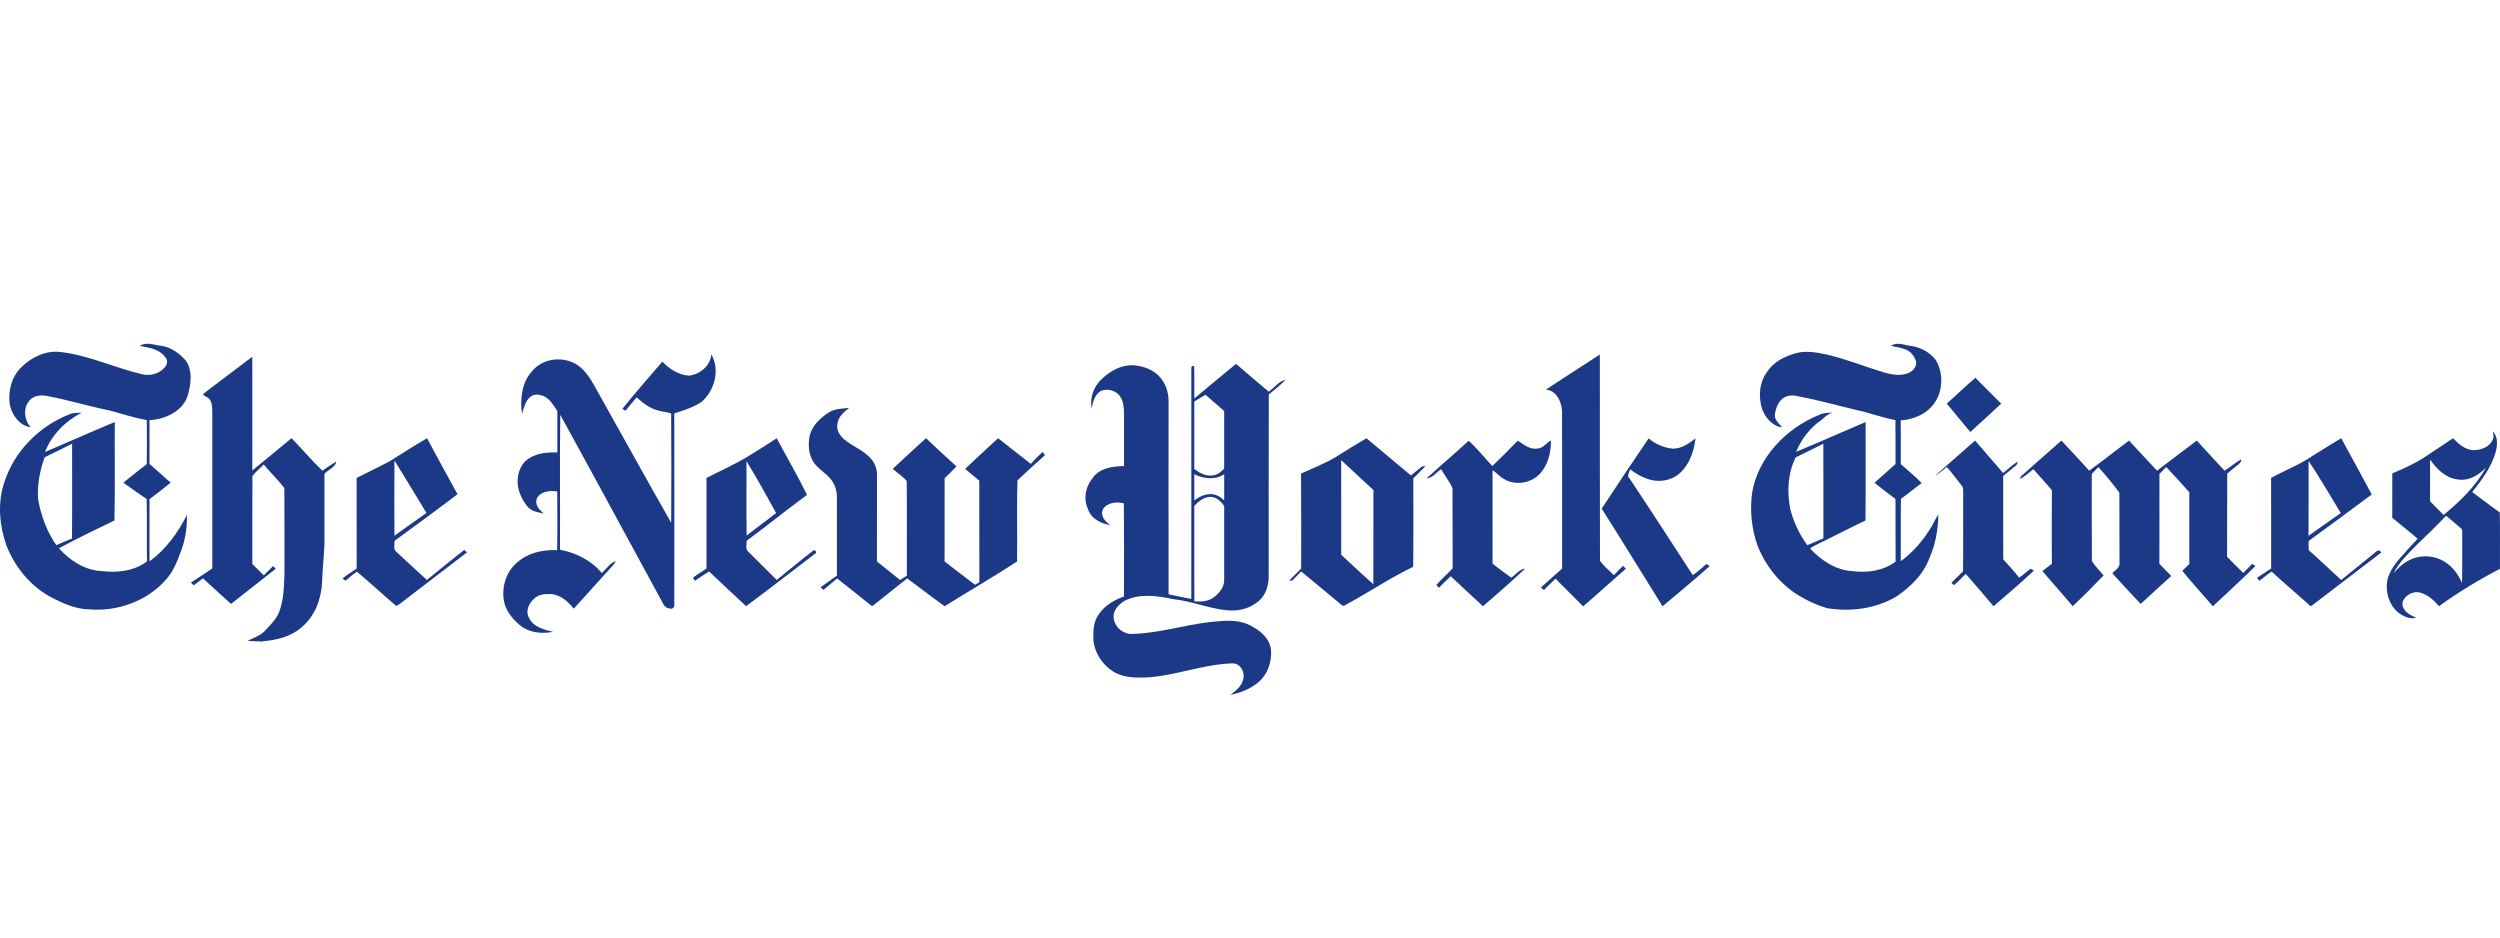
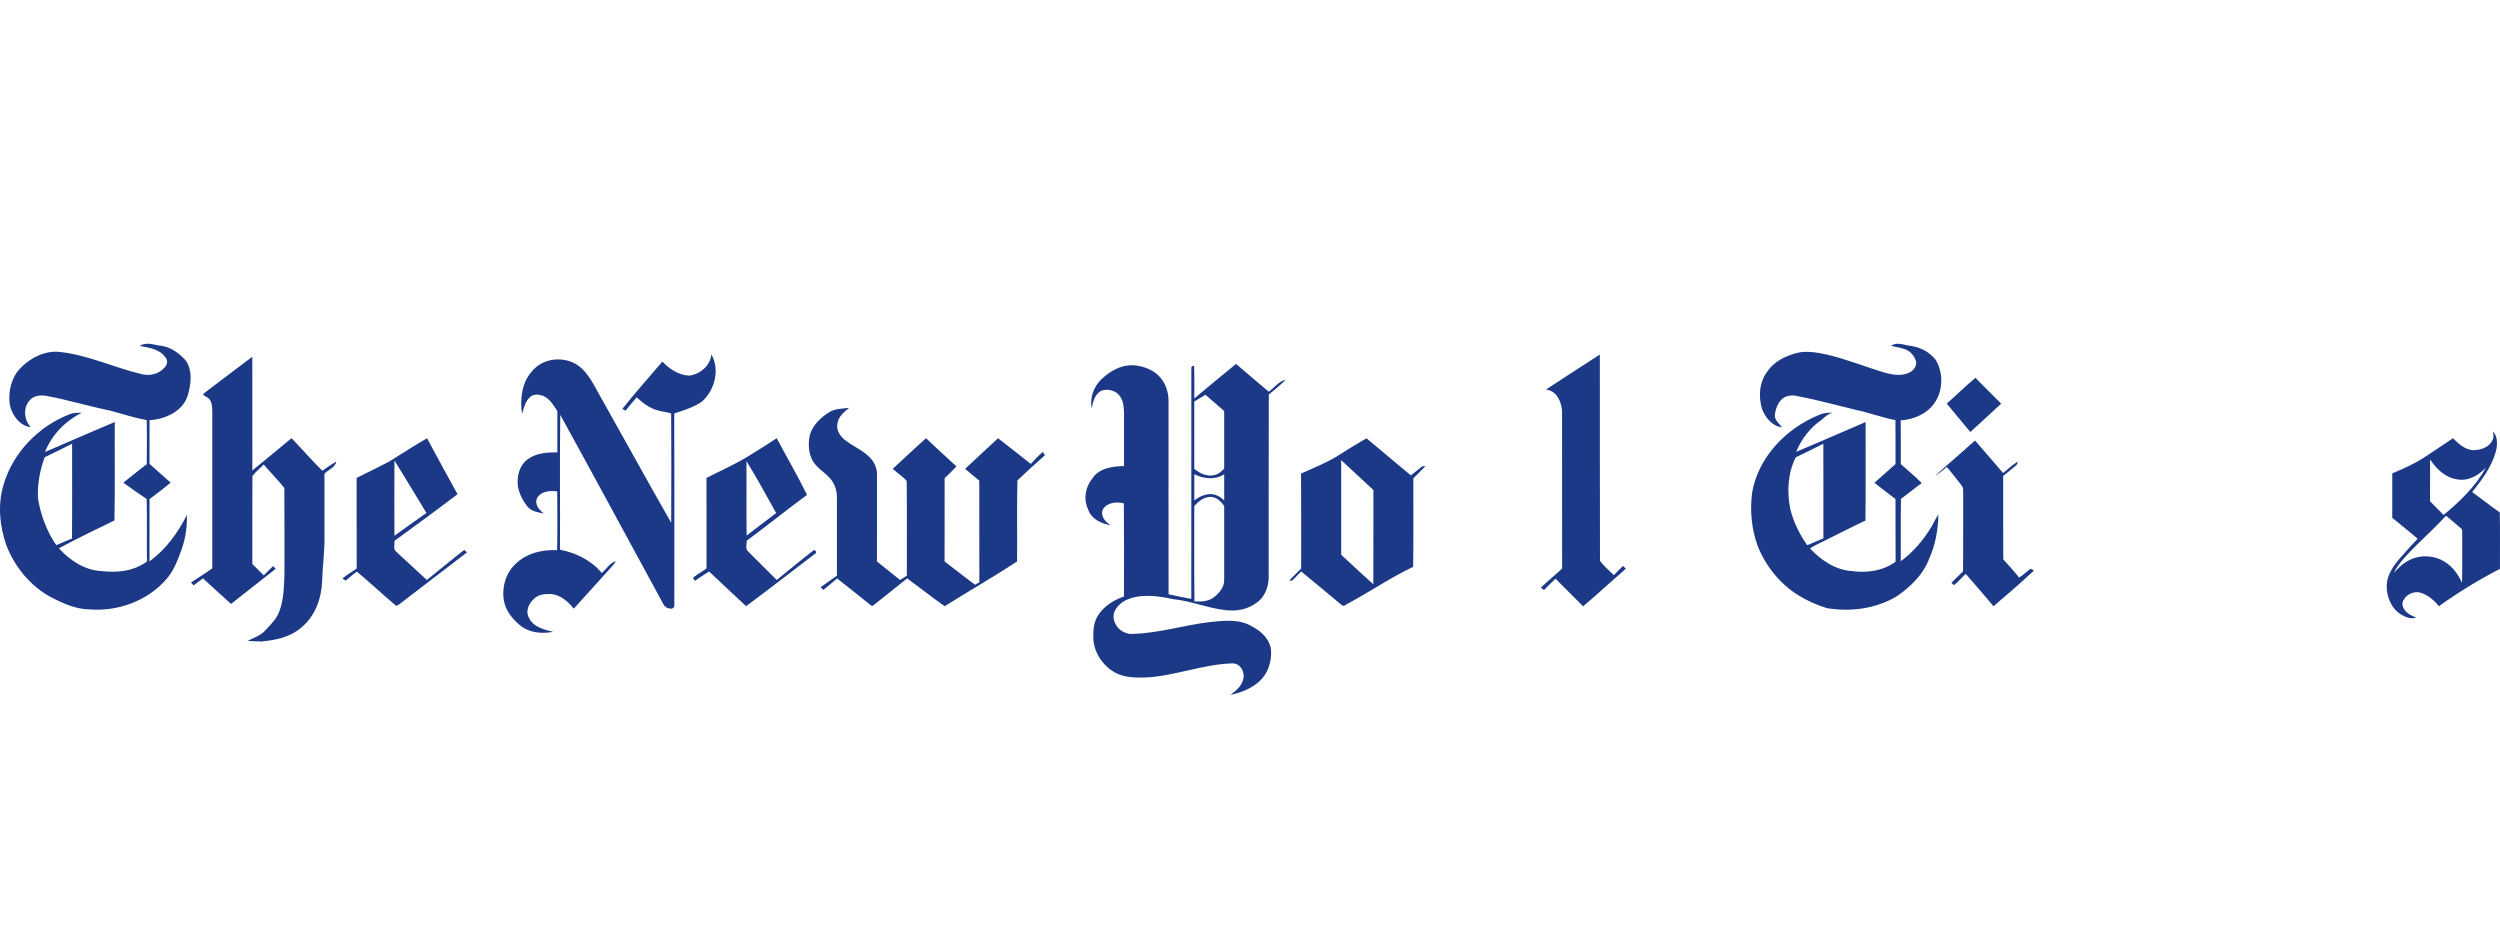
<svg xmlns="http://www.w3.org/2000/svg" width="160" height="60" viewBox="0 0 160 60" fill="none">
  <g id="new-york-times">
    <g id="vector">
      <path fill-rule="evenodd" clip-rule="evenodd" d="M85.836 29.449C86.52 30.09 87.215 30.72 87.899 31.362C87.892 33.372 87.894 35.381 87.894 37.391C87.193 36.779 86.528 36.129 85.837 35.507L85.836 29.449ZM87.456 28.049C86.817 28.421 86.186 28.803 85.566 29.204C84.838 29.646 84.042 29.961 83.267 30.308C83.285 32.334 83.272 34.361 83.274 36.387C83.015 36.645 82.753 36.901 82.502 37.164C82.554 37.162 82.659 37.154 82.712 37.15C82.896 36.955 83.087 36.764 83.277 36.573C84.147 37.283 85.004 38.008 85.868 38.724C86.01 38.862 86.171 38.657 86.31 38.607C87.7 37.85 89.013 36.958 90.444 36.277C90.466 34.389 90.451 32.502 90.454 30.613C90.712 30.356 90.974 30.099 91.226 29.836C91.176 29.837 91.075 29.841 91.023 29.843C90.782 30.04 90.538 30.233 90.296 30.427C89.348 29.635 88.405 28.837 87.456 28.049ZM47.772 29.509C48.442 30.596 49.056 31.72 49.674 32.838C49.036 33.305 48.419 33.8 47.787 34.274C47.757 32.687 47.787 31.097 47.772 29.509ZM49.71 28.045C49.127 28.427 48.541 28.805 47.944 29.166C47.073 29.709 46.128 30.119 45.215 30.587C45.218 32.518 45.21 34.449 45.217 36.38C44.936 36.589 44.625 36.754 44.351 36.974C44.38 37.024 44.44 37.126 44.468 37.176C44.772 36.973 45.071 36.765 45.382 36.573C46.166 37.32 46.961 38.056 47.751 38.796C49.227 37.703 50.676 36.57 52.138 35.457C52.326 35.419 52.172 35.115 52.052 35.233C51.26 35.845 50.491 36.489 49.71 37.117C49.098 36.511 48.49 35.903 47.88 35.295C47.683 35.122 47.8 34.834 47.789 34.608C49.089 33.646 50.348 32.63 51.65 31.672C51.05 30.442 50.348 29.257 49.71 28.045ZM25.246 29.471C25.93 30.59 26.616 31.705 27.292 32.829C26.605 33.31 25.923 33.798 25.244 34.288C25.237 32.683 25.234 31.076 25.246 29.471ZM27.332 28.047C26.505 28.524 25.706 29.044 24.897 29.547C24.211 29.904 23.514 30.241 22.823 30.587C22.825 32.519 22.82 34.45 22.827 36.382C22.533 36.61 22.189 36.774 21.921 37.036C21.972 37.066 22.075 37.128 22.126 37.16C22.358 36.961 22.587 36.757 22.842 36.587C23.698 37.297 24.506 38.066 25.361 38.779C25.403 38.757 25.488 38.713 25.531 38.691C26.977 37.573 28.439 36.471 29.887 35.354L29.708 35.197C28.902 35.823 28.118 36.482 27.32 37.117C26.661 36.525 26.023 35.91 25.366 35.316C25.142 35.153 25.267 34.844 25.251 34.613C26.601 33.627 27.952 32.641 29.282 31.629C28.618 30.442 27.975 29.245 27.332 28.047ZM156.551 33.005C156.865 33.269 157.175 33.536 157.489 33.802C157.632 33.888 157.562 34.067 157.582 34.203C157.573 35.236 157.595 36.272 157.57 37.305C157.336 36.777 156.984 36.285 156.489 35.972C155.77 35.504 154.782 35.477 154.051 35.931C153.716 36.116 153.448 36.393 153.194 36.673C153.557 35.967 154.143 35.41 154.695 34.851C155.324 34.246 155.954 33.642 156.551 33.005ZM155.524 29.409C155.927 29.986 156.461 30.547 157.192 30.666C157.92 30.836 158.626 30.443 159.103 29.919C158.45 31.124 157.436 32.091 156.388 32.957C156.105 32.658 155.8 32.379 155.52 32.077C155.531 31.188 155.521 30.298 155.524 29.409ZM159.525 27.606C159.593 27.781 159.615 27.977 159.529 28.152C159.318 28.634 158.742 28.819 158.252 28.81C157.739 28.764 157.339 28.397 156.993 28.049C156.414 28.437 155.831 28.821 155.252 29.209C154.584 29.657 153.847 29.988 153.106 30.296C153.103 31.244 153.107 32.191 153.104 33.139C153.644 33.588 154.2 34.017 154.73 34.479C154.324 34.908 153.923 35.344 153.539 35.793C153.145 36.266 152.773 36.813 152.75 37.448C152.727 38.17 153.037 38.952 153.678 39.335C153.961 39.501 154.306 39.648 154.635 39.521C154.225 39.375 153.721 39.079 153.757 38.581C153.871 38.11 154.432 37.794 154.898 37.93C155.381 38.067 155.78 38.412 156.089 38.798C157.331 37.906 158.639 37.109 159.998 36.406C159.988 35.203 160.015 33.997 159.986 32.795C159.386 32.376 158.814 31.918 158.221 31.491C158.849 30.698 159.48 29.86 159.742 28.867C159.84 28.449 159.873 27.921 159.525 27.606ZM53.024 26.409C53.412 26.143 53.902 26.16 54.349 26.102C54.012 26.369 53.637 26.678 53.591 27.137C53.515 27.547 53.775 27.916 54.079 28.162C54.631 28.603 55.34 28.849 55.79 29.414C56.006 29.686 56.137 30.032 56.127 30.382C56.125 32.233 56.129 34.082 56.125 35.932C56.618 36.33 57.114 36.723 57.607 37.121C57.75 37.028 57.894 36.936 58.038 36.843C58.032 34.824 58.049 32.803 58.03 30.784C57.776 30.486 57.425 30.272 57.135 30.006C57.847 29.353 58.545 28.682 59.271 28.045C59.903 28.663 60.566 29.248 61.214 29.849C60.968 30.108 60.715 30.361 60.456 30.606C60.451 32.381 60.456 34.157 60.453 35.932C61.1 36.432 61.747 36.933 62.4 37.425C62.492 37.371 62.585 37.319 62.679 37.267C62.67 35.098 62.681 32.931 62.674 30.763C62.374 30.508 62.064 30.265 61.768 30.005C62.467 29.347 63.174 28.7 63.877 28.047C64.576 28.592 65.276 29.138 65.972 29.688C66.213 29.423 66.46 29.16 66.736 28.928C66.771 28.979 66.844 29.081 66.879 29.131C66.284 29.66 65.693 30.195 65.116 30.744C65.066 32.472 65.115 34.206 65.092 35.936C63.577 36.928 61.995 37.833 60.458 38.799C59.648 38.22 58.86 37.609 58.06 37.017C57.343 37.592 56.624 38.168 55.901 38.738C55.798 38.852 55.692 38.685 55.607 38.637C54.931 38.096 54.259 37.551 53.575 37.022C53.288 37.272 52.987 37.506 52.699 37.756C52.653 37.712 52.563 37.625 52.517 37.582C52.868 37.34 53.212 37.085 53.563 36.843C53.565 35.167 53.565 33.492 53.563 31.816C53.562 31.367 53.404 30.913 53.097 30.581C52.759 30.216 52.304 29.959 52.035 29.531C51.738 29.033 51.711 28.416 51.825 27.859C51.992 27.231 52.492 26.752 53.024 26.409ZM124.593 25.829C125.213 25.287 125.797 24.705 126.43 24.178C126.966 24.742 127.531 25.278 128.075 25.833C127.421 26.443 126.764 27.048 126.102 27.648C125.602 27.038 125.087 26.443 124.593 25.829ZM77.482 31.801C77.861 31.81 78.152 32.092 78.348 32.39C78.345 33.948 78.349 35.506 78.348 37.064C78.379 37.542 78.049 37.951 77.688 38.226C77.34 38.501 76.867 38.511 76.444 38.488C76.42 36.453 76.443 34.415 76.434 32.38C76.708 32.084 77.054 31.795 77.482 31.801ZM76.435 30.348C77.022 30.646 77.778 30.736 78.349 30.351C78.347 30.909 78.347 31.469 78.349 32.027C78.117 31.802 77.819 31.623 77.487 31.624C77.097 31.616 76.738 31.799 76.435 32.027C76.437 31.468 76.434 30.908 76.435 30.348ZM77.15 25.264C77.552 25.607 77.947 25.957 78.348 26.304C78.349 27.534 78.345 28.765 78.348 29.995C78.158 30.183 77.95 30.38 77.671 30.415C77.218 30.511 76.776 30.287 76.434 30.008C76.436 28.571 76.435 27.135 76.434 25.698C76.674 25.555 76.912 25.412 77.15 25.264ZM79.107 23.289C78.207 24.015 77.328 24.764 76.437 25.5C76.427 24.805 76.449 24.112 76.425 23.418C76.287 23.411 76.227 23.473 76.246 23.604C76.241 28.513 76.247 33.422 76.243 38.331C75.757 38.238 75.27 38.141 74.789 38.033C74.781 33.892 74.788 29.753 74.787 25.612C74.776 25.088 74.606 24.562 74.26 24.162C73.829 23.654 73.156 23.418 72.507 23.373C71.736 23.351 71.03 23.754 70.492 24.274C69.998 24.743 69.732 25.466 69.873 26.139C69.933 25.722 70.069 25.252 70.454 25.021C70.876 24.841 71.438 24.986 71.691 25.381C71.907 25.699 71.929 26.098 71.937 26.471C71.939 27.59 71.936 28.709 71.937 29.828C71.197 29.84 70.322 29.959 69.894 30.644C69.463 31.18 69.331 31.941 69.626 32.571C69.82 33.195 70.471 33.517 71.076 33.616C70.737 33.397 70.393 33.013 70.593 32.586C70.862 32.156 71.473 32.093 71.927 32.218C71.946 34.204 71.937 36.19 71.932 38.176C71.253 38.412 70.592 38.823 70.229 39.461C69.965 39.916 69.958 40.46 69.98 40.971C70.061 41.866 70.654 42.683 71.449 43.091C72.05 43.371 72.727 43.38 73.377 43.358C75.224 43.248 76.979 42.518 78.829 42.457C79.38 42.416 79.704 43.023 79.559 43.499C79.449 43.929 79.087 44.22 78.746 44.472C79.395 44.334 80.042 44.091 80.549 43.651C81.122 43.168 81.385 42.388 81.349 41.655C81.305 40.93 80.719 40.391 80.109 40.079C79.306 39.609 78.337 39.714 77.454 39.809C75.794 40 74.177 40.525 72.502 40.57C71.933 40.608 71.403 40.207 71.289 39.652C71.161 39.117 71.597 38.649 72.038 38.419C72.993 37.97 74.092 38.136 75.088 38.345C76.243 38.465 77.327 38.935 78.483 39.053C79.139 39.128 79.836 39.002 80.375 38.605C80.93 38.264 81.18 37.598 81.195 36.971C81.202 33.064 81.188 29.157 81.203 25.25C81.561 24.94 81.955 24.662 82.267 24.303C81.831 24.411 81.557 24.819 81.2 25.069C80.495 24.483 79.805 23.884 79.107 23.289ZM13.199 25.06C14.188 24.325 15.157 23.564 16.147 22.832C16.151 25.257 16.146 27.683 16.15 30.109C16.987 29.42 17.831 28.74 18.66 28.042C19.325 28.73 19.946 29.46 20.631 30.126C20.92 29.919 21.216 29.723 21.52 29.538C21.465 29.922 21.004 30.054 20.765 30.322C20.768 31.648 20.765 32.973 20.766 34.299C20.785 35.29 20.641 36.274 20.612 37.265C20.567 38.339 20.149 39.437 19.308 40.142C18.625 40.75 17.691 40.97 16.8 41.043C16.785 41.064 16.753 41.107 16.736 41.129L16.76 41.051C16.453 41.051 16.147 41.039 15.841 41.017C16.225 40.818 16.661 40.691 16.964 40.363C17.312 39.976 17.718 39.607 17.889 39.1C18.17 38.327 18.178 37.495 18.206 36.684C18.198 34.866 18.215 33.048 18.198 31.232C17.792 30.704 17.305 30.239 16.875 29.729C16.64 29.98 16.357 30.191 16.155 30.47C16.139 32.345 16.153 34.221 16.149 36.097C16.393 36.339 16.636 36.584 16.882 36.824C17.079 36.626 17.276 36.428 17.473 36.23C17.517 36.272 17.604 36.358 17.648 36.401C16.691 37.147 15.744 37.905 14.787 38.65C14.181 38.114 13.59 37.562 12.994 37.016C12.794 37.164 12.594 37.315 12.393 37.463C12.35 37.418 12.266 37.328 12.223 37.284C12.682 36.989 13.133 36.681 13.587 36.38C13.586 33.045 13.586 29.711 13.587 26.376C13.578 26.121 13.59 25.847 13.455 25.62C13.366 25.446 13.165 25.391 13.015 25.286C12.981 25.175 13.14 25.128 13.199 25.06ZM98.942 24.93C100.091 24.184 101.237 23.431 102.389 22.691C102.399 27.093 102.381 31.495 102.399 35.897C102.648 36.234 102.987 36.512 103.289 36.809C103.478 36.606 103.676 36.413 103.871 36.217C103.917 36.263 104.009 36.355 104.056 36.4C103.136 37.194 102.245 38.019 101.32 38.805C100.737 38.209 100.134 37.634 99.556 37.035C99.297 37.265 99.059 37.517 98.815 37.762C98.766 37.724 98.666 37.646 98.616 37.608C99.057 37.187 99.53 36.802 99.976 36.385C99.972 33.049 99.979 29.713 99.972 26.378C99.962 25.754 99.643 25.007 98.942 24.93ZM45.525 22.674C46.096 23.67 45.739 25.02 44.88 25.737C44.353 26.08 43.746 26.268 43.152 26.46C43.166 30.534 43.154 34.608 43.156 38.681C43.198 38.867 43.027 39.013 42.851 38.939C42.503 38.923 42.411 38.557 42.264 38.311C40.126 34.392 38.012 30.46 35.857 26.55C35.815 29.426 35.856 32.305 35.837 35.182C36.855 35.374 37.846 35.863 38.512 36.67C38.821 36.432 39.021 36.012 39.417 35.916C39.317 36.098 39.17 36.248 39.031 36.4C38.26 37.25 37.492 38.104 36.723 38.956C36.366 38.508 35.89 38.082 35.295 38.021C34.904 38.006 34.451 38.026 34.166 38.334C33.837 38.626 33.617 39.118 33.852 39.535C34.127 40.133 34.817 40.295 35.399 40.438C34.672 40.582 33.858 40.498 33.271 40.012C32.804 39.614 32.38 39.11 32.259 38.493C32.095 37.644 32.349 36.701 32.986 36.099C33.682 35.413 34.702 35.157 35.657 35.212C35.682 33.958 35.671 32.705 35.662 31.451C35.198 31.378 34.566 31.444 34.349 31.927C34.224 32.319 34.519 32.649 34.811 32.864C34.449 32.801 34.047 32.732 33.786 32.453C33.478 32.074 33.239 31.627 33.15 31.144C33.061 30.523 33.224 29.815 33.743 29.415C34.285 28.997 35.008 28.939 35.67 28.955V26.305C35.43 25.945 35.199 25.533 34.787 25.347C34.517 25.235 34.165 25.195 33.932 25.405C33.611 25.677 33.533 26.109 33.406 26.488C33.283 25.563 33.376 24.515 34.025 23.79C34.81 22.777 36.47 22.74 37.328 23.677C37.7 24.057 37.954 24.526 38.207 24.989C39.796 27.809 41.352 30.647 42.957 33.457C42.967 31.127 42.972 28.795 42.955 26.464C42.68 26.357 42.373 26.36 42.092 26.263C41.57 26.125 41.134 25.79 40.748 25.426C40.507 25.708 40.263 25.99 40.038 26.285C39.986 26.256 39.882 26.2 39.829 26.171C40.652 25.137 41.534 24.15 42.391 23.142C42.84 23.613 43.425 23.999 44.093 24.042C44.79 23.962 45.477 23.406 45.525 22.674ZM116.693 28.398C116.704 30.416 116.693 32.434 116.697 34.453C116.352 34.597 116.011 34.749 115.666 34.894C115.167 34.194 114.778 33.406 114.578 32.569C114.357 31.472 114.415 30.283 114.927 29.27C115.52 28.988 116.105 28.692 116.693 28.398ZM121.498 22.001C121.334 21.996 121.174 22.029 121.022 22.137C121.367 22.216 121.731 22.25 122.053 22.412C122.34 22.549 122.53 22.833 122.63 23.127C122.683 23.445 122.45 23.738 122.171 23.857C121.669 24.088 121.1 23.981 120.589 23.843C119.364 23.469 118.171 22.985 116.922 22.693C116.28 22.557 115.607 22.428 114.958 22.598C114.254 22.795 113.541 23.131 113.125 23.757C112.589 24.446 112.522 25.395 112.783 26.206C112.999 26.747 113.435 27.279 114.051 27.348C113.85 27.091 113.504 26.831 113.604 26.463C113.659 26.099 113.811 25.729 114.104 25.493C114.397 25.273 114.798 25.275 115.137 25.374C116.383 25.605 117.599 25.953 118.831 26.244C119.666 26.421 120.467 26.731 121.307 26.886C121.321 27.823 121.31 28.761 121.314 29.7C120.863 30.098 120.411 30.495 119.965 30.899C120.415 31.246 120.856 31.601 121.312 31.939C121.318 33.274 121.309 34.61 121.319 35.946C120.529 36.536 119.488 36.682 118.53 36.549C117.47 36.486 116.544 35.851 115.841 35.099C116.129 34.899 116.458 34.77 116.769 34.608C117.643 34.179 118.507 33.729 119.388 33.315C119.416 31.214 119.392 29.111 119.4 27.01C117.915 27.64 116.442 28.3 114.951 28.918C115.291 28.111 115.836 27.374 116.568 26.881C116.787 26.681 117.009 26.473 117.309 26.404C117.009 26.425 116.698 26.415 116.424 26.554C114.324 27.401 112.532 29.249 112.137 31.519C111.987 32.672 112.095 33.869 112.498 34.961C113.016 36.243 113.928 37.382 115.113 38.109C115.681 38.453 116.29 38.73 116.926 38.922C118.45 39.175 120.084 38.956 121.417 38.149C122.296 37.538 123.113 36.745 123.481 35.717C123.877 34.844 124.036 33.891 124.056 32.938C123.872 33.178 123.764 33.463 123.608 33.718C123.102 34.565 122.447 35.333 121.649 35.919C121.659 34.589 121.637 33.258 121.661 31.927C122.113 31.602 122.536 31.239 122.991 30.916C122.572 30.483 122.096 30.109 121.651 29.704C121.643 28.771 121.662 27.837 121.642 26.905C122.517 26.848 123.403 26.457 123.874 25.691C124.364 24.904 124.361 23.831 123.888 23.039C123.516 22.548 122.931 22.233 122.326 22.142C122.055 22.12 121.772 22.01 121.498 22.001ZM4.615 28.4C4.611 30.422 4.627 32.445 4.608 34.467C4.269 34.6 3.936 34.745 3.603 34.892C2.989 34.005 2.607 32.962 2.431 31.903C2.383 31.01 2.549 30.104 2.861 29.266C3.451 28.986 4.027 28.684 4.615 28.4ZM9.383 22.001C9.232 22.009 9.084 22.047 8.943 22.137C9.526 22.254 10.211 22.332 10.579 22.862C10.764 23.058 10.706 23.358 10.522 23.53C10.172 23.945 9.573 24.075 9.06 23.943C7.321 23.533 5.677 22.738 3.89 22.531C2.933 22.405 1.998 22.864 1.337 23.528C0.728 24.137 0.506 25.063 0.627 25.898C0.762 26.559 1.253 27.246 1.964 27.343C1.543 26.887 1.463 26.096 1.9 25.622C2.146 25.316 2.585 25.274 2.95 25.331C4.335 25.587 5.684 26.003 7.065 26.282C7.838 26.492 8.602 26.742 9.392 26.886C9.407 27.827 9.407 28.768 9.392 29.709C8.882 30.089 8.395 30.498 7.895 30.89C8.382 31.253 8.884 31.594 9.388 31.934C9.42 33.266 9.383 34.597 9.407 35.929C8.583 36.563 7.479 36.666 6.476 36.549C5.411 36.49 4.466 35.858 3.768 35.09C4.937 34.468 6.129 33.881 7.325 33.311C7.368 31.211 7.333 29.11 7.345 27.01C5.85 27.634 4.37 28.293 2.88 28.927C3.311 27.829 4.187 26.939 5.232 26.411C4.959 26.427 4.673 26.407 4.419 26.526C2.463 27.295 0.851 28.95 0.244 30.968C-0.162 32.251 -0.031 33.652 0.409 34.906C0.955 36.301 1.964 37.535 3.302 38.24C4.053 38.627 4.862 38.99 5.723 39.001C7.505 39.149 9.381 38.478 10.584 37.141C11.109 36.579 11.374 35.846 11.634 35.137C11.875 34.439 11.984 33.696 11.96 32.958C11.383 34.099 10.615 35.17 9.567 35.927C9.574 34.6 9.565 33.273 9.569 31.946C10.025 31.6 10.482 31.254 10.924 30.89C10.471 30.49 10.021 30.091 9.569 29.69C9.572 28.757 9.568 27.822 9.569 26.89C10.589 26.837 11.761 26.301 12.036 25.235C12.227 24.54 12.327 23.716 11.9 23.086C11.506 22.64 10.996 22.252 10.397 22.144C10.066 22.116 9.716 21.985 9.383 22.001Z" fill="#1B3987" />
-       <path fill-rule="evenodd" clip-rule="evenodd" d="M129.503 30.341C130.317 29.63 131.114 28.901 131.933 28.196C132.521 28.842 133.129 29.47 133.706 30.125C134.571 29.502 135.401 28.833 136.258 28.196C136.858 28.837 137.446 29.489 138.052 30.125C138.901 29.484 139.739 28.83 140.594 28.197C141.177 28.846 141.779 29.479 142.37 30.121C142.731 29.892 143.064 29.616 143.432 29.395C143.46 29.609 143.265 29.706 143.129 29.825C142.931 29.983 142.74 30.149 142.543 30.306C142.527 32.083 142.547 33.859 142.533 35.635C142.872 35.986 143.219 36.331 143.572 36.669C143.758 36.476 143.95 36.286 144.132 36.087C144.186 36.122 144.296 36.189 144.351 36.224C143.458 37.1 142.538 37.95 141.621 38.802C140.975 38.042 140.297 37.306 139.667 36.533C139.82 36.393 139.969 36.247 140.116 36.1C140.118 34.568 140.116 33.036 140.116 31.505C139.628 30.962 139.142 30.417 138.639 29.889C138.493 30.037 138.348 30.183 138.204 30.332C138.202 32.248 138.212 34.163 138.2 36.079C138.442 36.35 138.714 36.592 138.96 36.862C138.299 37.447 137.662 38.059 137.004 38.65C136.39 38.006 135.786 37.353 135.191 36.691C135.36 36.483 135.7 36.333 135.647 36.016C135.639 34.522 135.654 33.027 135.639 31.534C135.229 30.966 134.77 30.415 134.295 29.896C134.157 30.043 134.016 30.187 133.874 30.331C133.878 32.187 133.864 34.043 133.881 35.899C134.082 36.24 134.382 36.52 134.631 36.828C133.989 37.5 133.326 38.154 132.657 38.799C132.018 38.04 131.356 37.301 130.712 36.546C130.913 36.391 131.116 36.237 131.318 36.082C131.312 34.514 131.306 32.946 131.32 31.379C130.943 30.913 130.53 30.478 130.134 30.029C129.853 30.237 129.605 30.498 129.283 30.645C129.267 30.499 129.412 30.43 129.503 30.341ZM93.994 28.206C94.542 28.703 95.002 29.289 95.51 29.826C96.063 29.297 96.604 28.753 97.138 28.205C97.526 28.453 97.931 28.801 98.43 28.701C98.781 28.677 98.964 28.334 99.262 28.194C99.263 28.923 99.095 29.69 98.61 30.257C98.055 30.919 97.006 31.113 96.263 30.659C95.978 30.52 95.788 30.255 95.522 30.092C95.529 32.087 95.526 34.082 95.524 36.078C95.919 36.38 96.314 36.682 96.72 36.97C97.014 36.777 97.241 36.422 97.613 36.389C96.739 37.219 95.822 38.009 94.91 38.8C94.225 38.156 93.524 37.528 92.847 36.877C92.583 37.113 92.339 37.371 92.087 37.62C92.047 37.573 91.967 37.48 91.926 37.434C92.258 37.065 92.629 36.733 92.969 36.372C92.956 34.664 92.975 32.957 92.96 31.25C92.778 30.819 92.462 30.445 92.234 30.033C91.921 30.217 91.693 30.6 91.303 30.614C92.189 29.798 93.114 29.026 93.994 28.206ZM147.75 29.504C148.482 30.583 149.125 31.723 149.812 32.834C149.115 33.31 148.438 33.813 147.745 34.293C147.756 32.697 147.746 31.1 147.75 29.504ZM149.838 28.047C149.229 28.416 148.618 28.785 148.018 29.166C147.186 29.742 146.232 30.1 145.35 30.587C145.36 32.518 145.35 34.45 145.355 36.38C145.051 36.58 144.75 36.784 144.446 36.981C144.485 37.029 144.564 37.126 144.604 37.174C144.866 36.98 145.103 36.751 145.386 36.583C146.175 37.314 147.001 38.006 147.802 38.727C147.879 38.849 147.99 38.724 148.068 38.674C149.511 37.566 150.958 36.464 152.403 35.359C152.233 35.063 152.041 35.35 151.872 35.471C151.193 36.022 150.516 36.572 149.836 37.119C149.14 36.487 148.468 35.831 147.759 35.214C147.748 35.015 147.748 34.816 147.757 34.617C149.111 33.639 150.449 32.639 151.793 31.646C151.146 30.443 150.496 29.242 149.838 28.047ZM102.509 32.552C103.494 31.044 104.501 29.549 105.511 28.056C105.949 28.427 106.489 28.656 107.061 28.714C107.62 28.715 108.096 28.384 108.517 28.053C108.411 28.867 108.139 29.712 107.512 30.278C106.966 30.778 106.137 30.898 105.449 30.654C105.044 30.516 104.668 30.301 104.333 30.036C104.273 30.176 104.224 30.32 104.189 30.467C105.588 32.567 106.962 34.687 108.336 36.805C108.652 36.601 108.929 36.343 109.207 36.092C109.262 36.126 109.37 36.195 109.424 36.23C108.436 37.108 107.416 37.951 106.402 38.802C105.1 36.722 103.826 34.623 102.509 32.552Z" fill="#1B3987" />
      <path fill-rule="evenodd" clip-rule="evenodd" d="M123.839 30.464C124.681 29.695 125.553 28.956 126.403 28.195C127.009 28.882 127.597 29.584 128.2 30.274C128.513 30.03 128.794 29.74 129.14 29.538C129.114 29.648 129.085 29.762 128.982 29.824C128.723 30.038 128.465 30.254 128.204 30.463C128.208 32.242 128.196 34.02 128.21 35.799C128.551 36.183 128.903 36.559 129.221 36.963C129.486 36.802 129.707 36.581 129.959 36.402C130.013 36.431 130.121 36.487 130.175 36.515C129.333 37.301 128.461 38.054 127.584 38.799C127.001 38.101 126.403 37.414 125.807 36.727C125.548 36.961 125.332 37.245 125.047 37.45C125.007 37.412 124.927 37.336 124.887 37.298C125.139 37.059 125.378 36.806 125.634 36.569C125.654 34.953 125.635 33.335 125.644 31.719C125.628 31.494 125.701 31.228 125.525 31.049C125.213 30.662 124.926 30.256 124.594 29.887C124.347 30.086 124.112 30.303 123.839 30.464Z" fill="#1B3987" />
    </g>
  </g>
</svg>